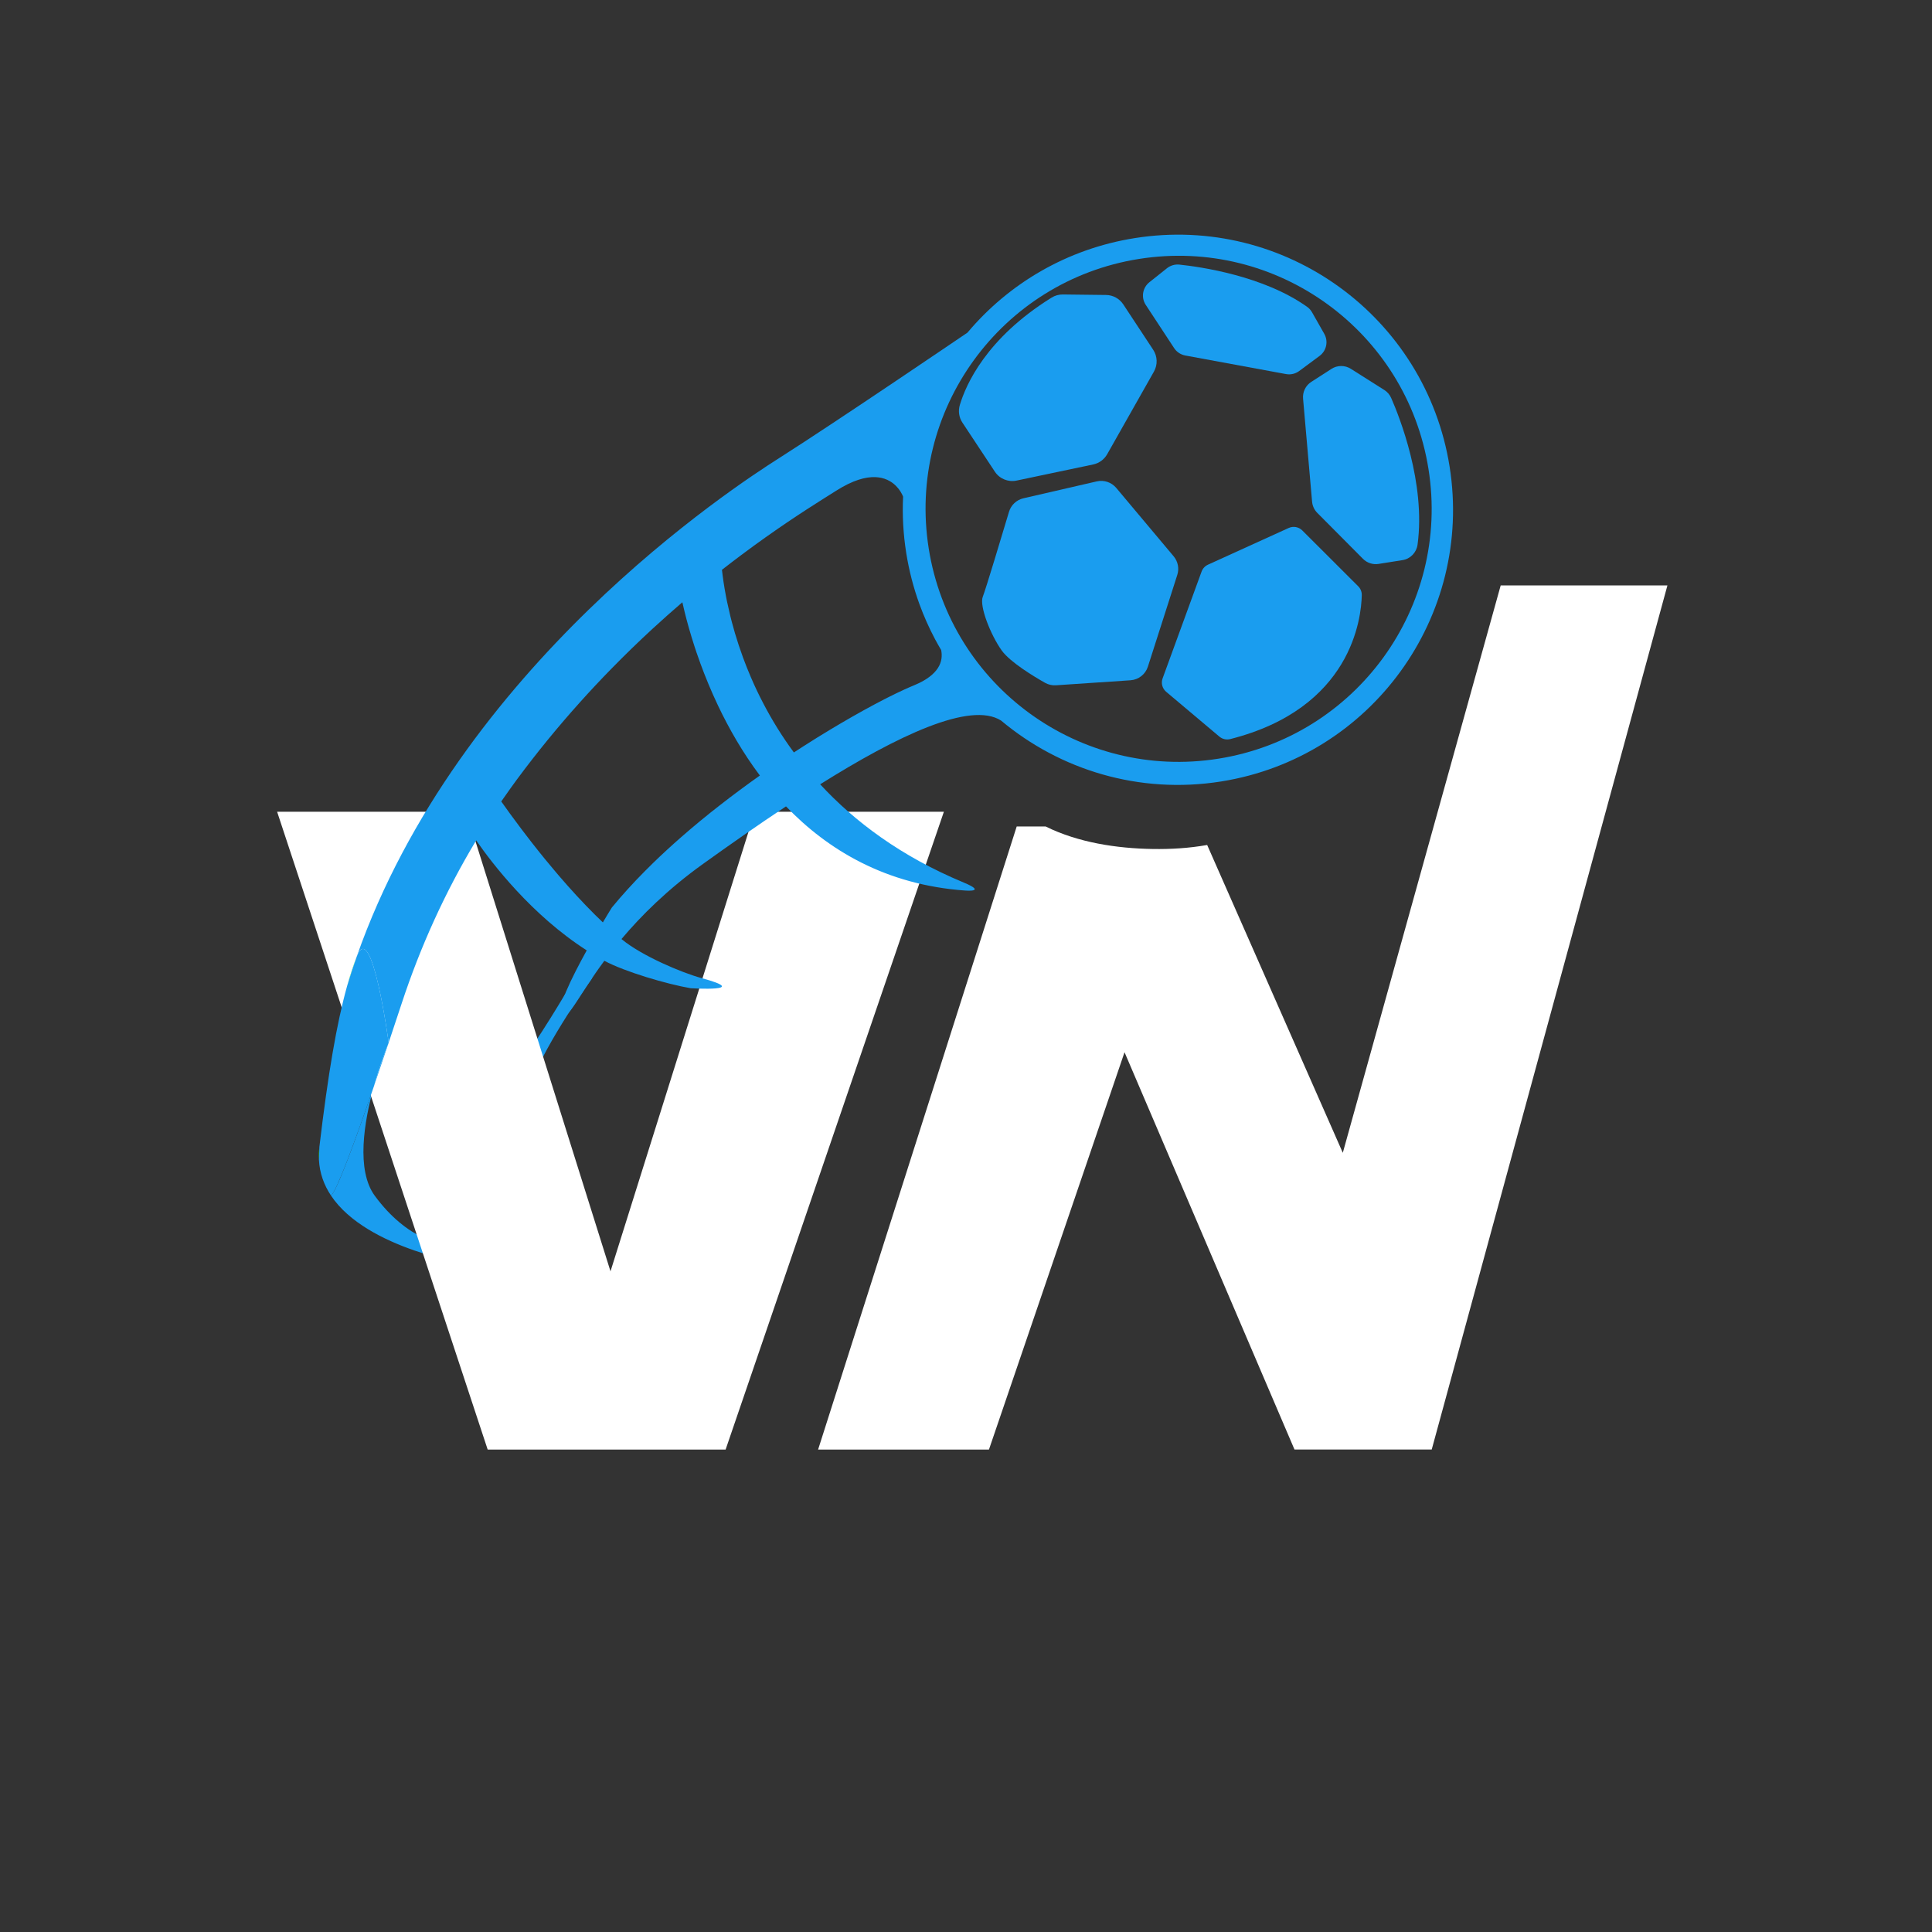
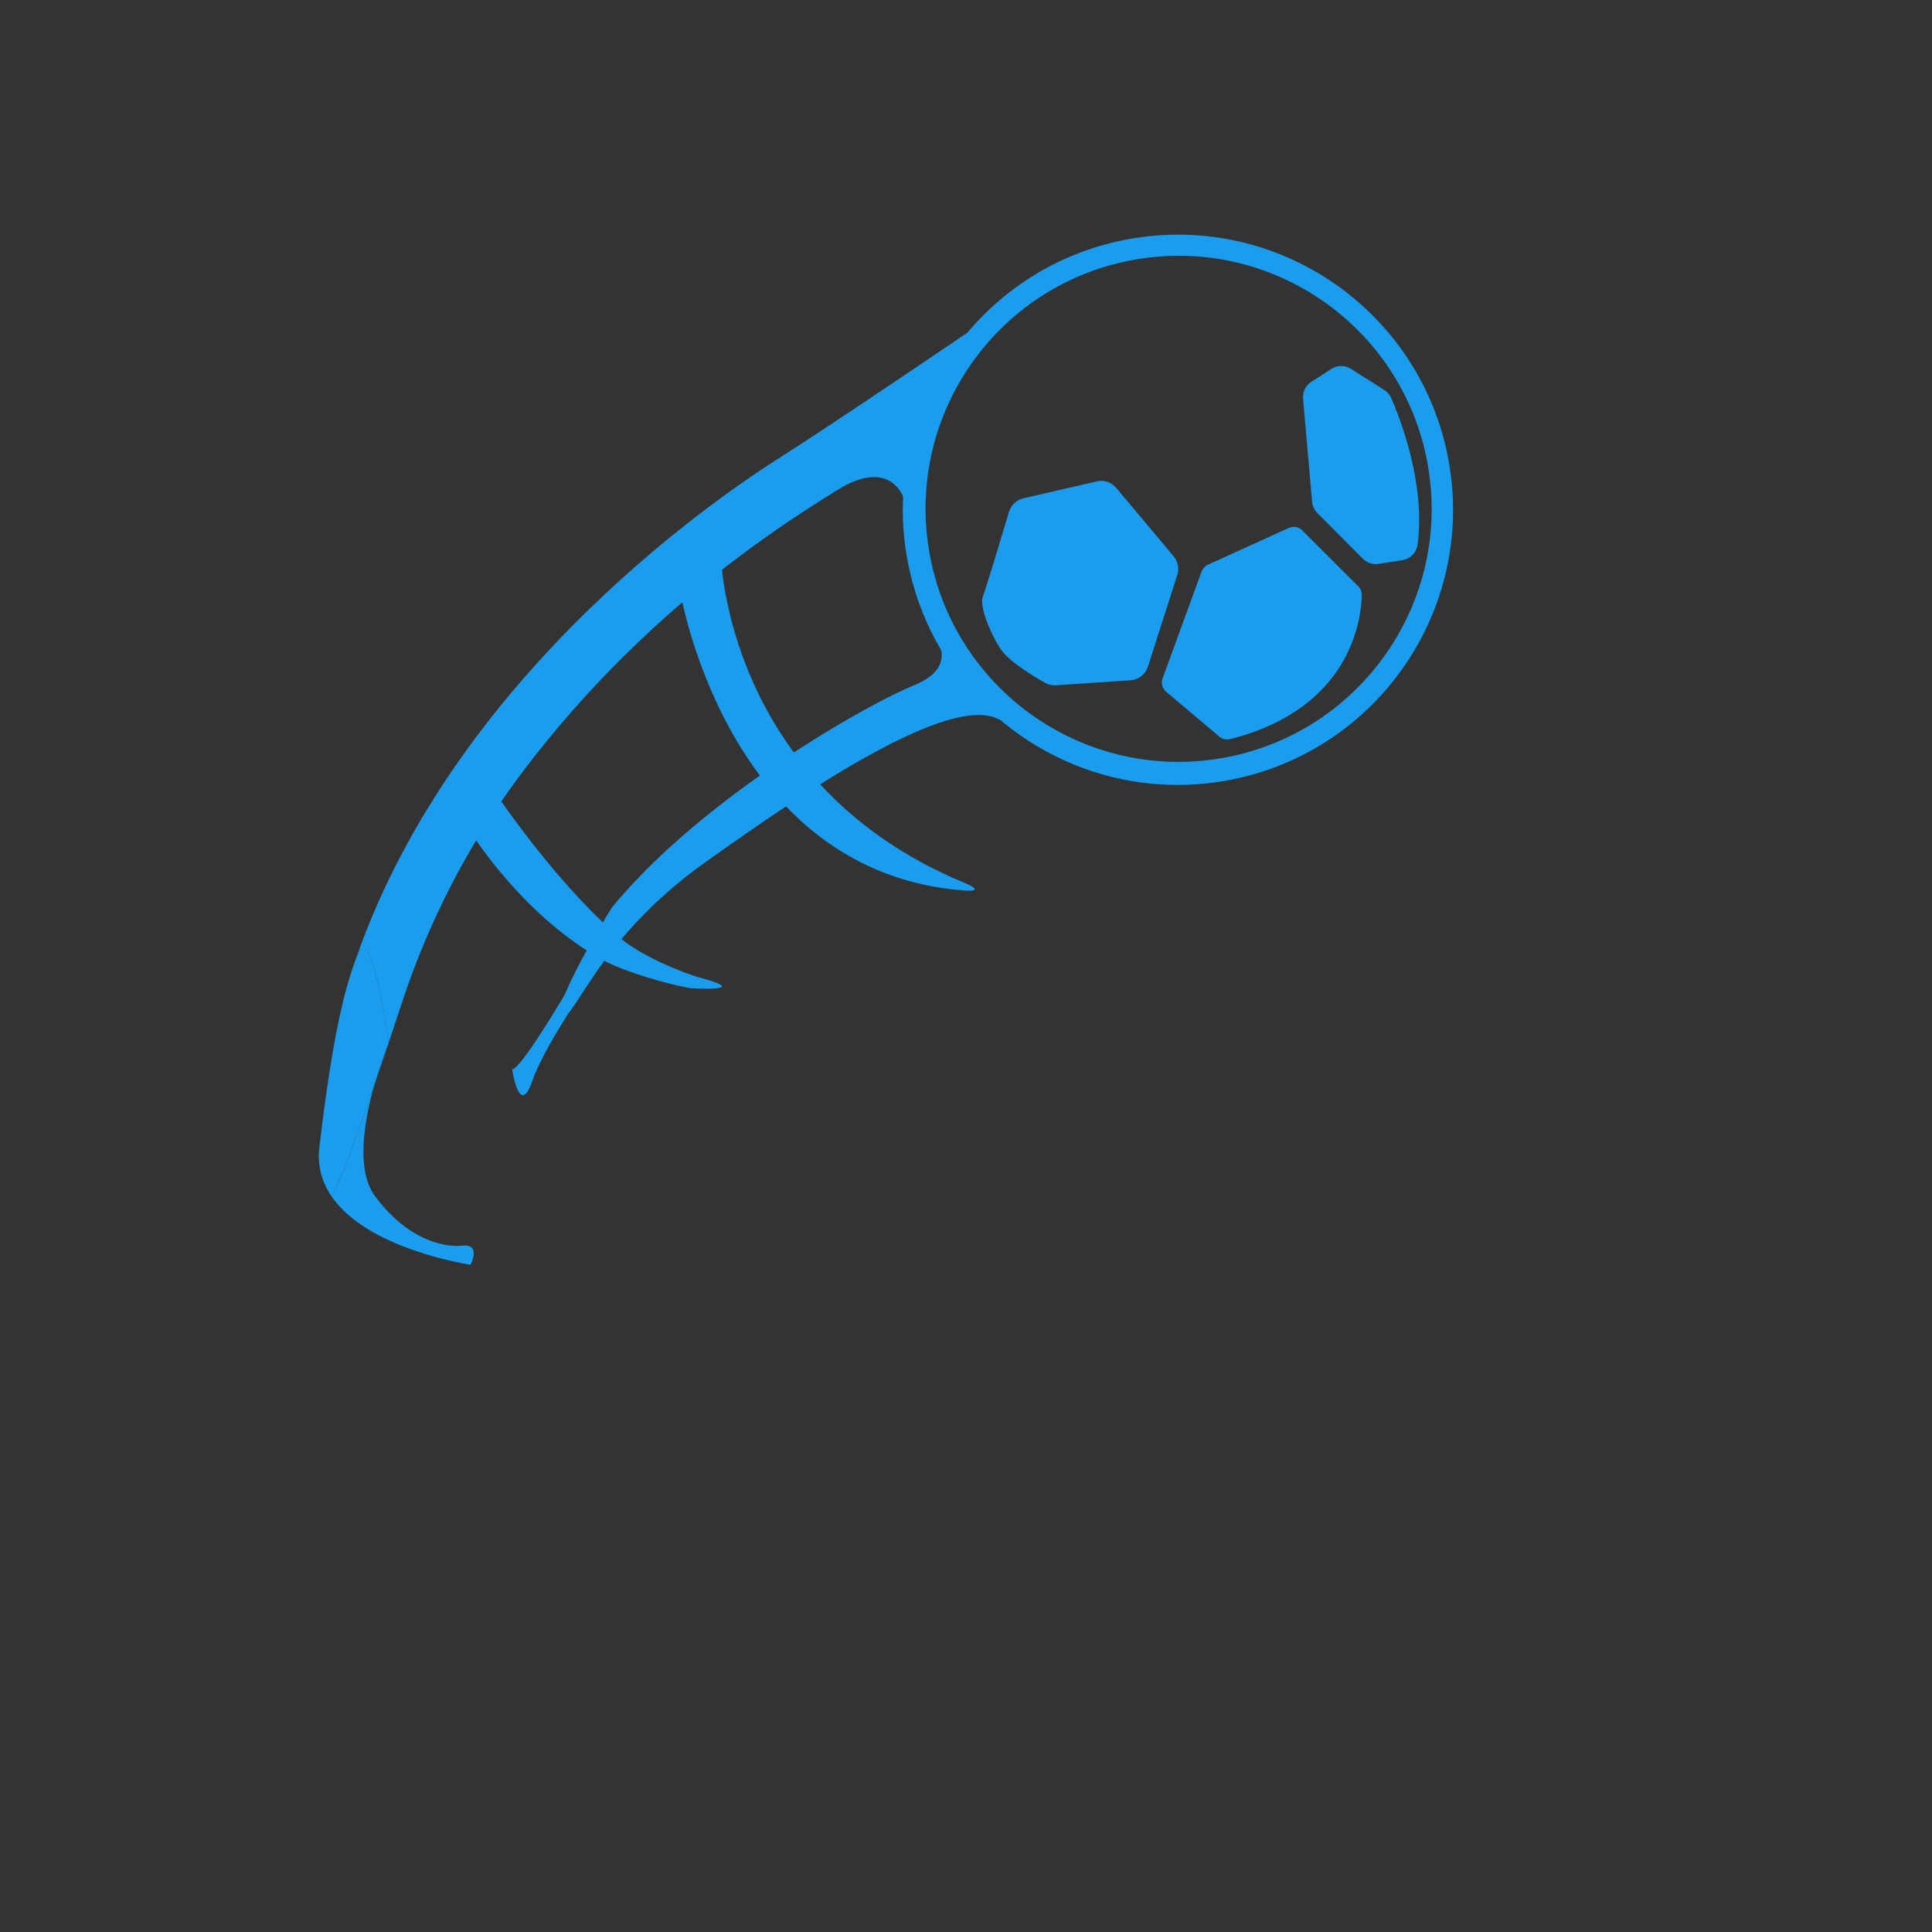
<svg xmlns="http://www.w3.org/2000/svg" viewBox="0 0 713.78 713.78">
  <rect x="0" y="0" width="713.78" height="713.78" fill="#333333" stroke="none" />
  <path d="m122.29 441.71c13.31 19.97 51.56 25.56 51.56 25.56s4.09-7.81-2.98-7.07-20.47-2.23-32.37-18.37c-6.99-9.48-4.01-27.35-.36-40.48-7.04 20.51-13.76 38.77-15.85 40.36z" fill="#1a9def" />
  <path d="m189.23 395.07s2.6 18.23 7.44 4.28 22.13-38.02 22.13-38.02l-10.04 5.98s-16.37 27.76-19.53 27.76z" fill="#1a9def" />
-   <path d="m554.43 216.3-58.33 209.61-50.11-113.73c-6.64 1.18-13.47 1.59-20.17 1.48-13.23-.22-27.41-2.34-39.5-8.31h-10.7l-73.37 230.19h63.12l50.09-146.79 62.79 146.78h50.7l87.08-319.24h-61.6z" fill="#fff" />
-   <path d="m172.24 299.9 53.31 169.79 53.31-169.79h69.86l-80.64 235.64h-87.91l-77.79-235.64z" fill="#fff" />
-   <path d="m345.42 236.08c-2.2-4.15-4.13-8.48-5.76-12.97-1.09-3-2.04-6.07-2.85-9.21-.81-3.13-1.48-6.34-2-9.6-.14-.88-.27-1.76-.38-2.63-.24-1.75-.42-3.5-.56-5.24-.15-1.75-.24-3.48-.29-5.22-.05-1.73-.06-3.45-.02-5.17.02-.85.05-1.71.09-2.56 0 0-.5-1.43-1.78-3.02-.25-.32-.54-.64-.86-.96-.16-.16-.33-.32-.51-.48-.35-.31-.74-.62-1.17-.9-.21-.14-.43-.28-.67-.41-1.16-.66-2.56-1.17-4.24-1.36-.34-.04-.68-.07-1.04-.08-3.58-.13-8.3 1.12-14.44 5.02-1.36.86-3.01 1.89-4.93 3.1-7.02 4.44-17.59 11.26-30.2 20.71-2.3 1.72-4.66 3.52-7.08 5.41.28 2.55.74 5.9 1.5 9.86.11.56.22 1.14.34 1.73l1.28 5.63c.16.66.33 1.32.51 2 .36 1.36.75 2.76 1.17 4.19.85 2.86 1.83 5.86 2.97 8.97.86 2.33 1.8 4.73 2.85 7.16.69 1.63 1.44 3.28 2.22 4.94.79 1.66 1.62 3.34 2.51 5.02 3.09 5.92 6.79 11.97 11.22 17.98 1.19-.78 2.37-1.54 3.54-2.29 3.51-2.25 6.93-4.37 10.22-6.34 1.1-.66 2.18-1.31 3.25-1.93 6.04-3.56 11.54-6.58 16.27-9.01.56-.29 1.11-.57 1.65-.84 1.08-.54 2.1-1.05 3.08-1.52.97-.46 1.9-.91 2.77-1.3 1.3-.6 2.49-1.11 3.54-1.54 1.18-.49 2.24-.99 3.18-1.5.94-.52 1.77-1.05 2.5-1.6.36-.27.7-.54 1.01-.82 1.26-1.1 2.13-2.24 2.7-3.38.28-.57.49-1.13.64-1.7.14-.56.23-1.12.25-1.67.02-.27.02-.54.01-.81-.02-.54-.09-1.07-.19-1.58-.8-1.34-1.56-2.7-2.3-4.08z" fill="none" />
  <path d="m258.8 245.22c-.5-1.38-.98-2.73-1.43-4.05-.22-.66-.44-1.3-.65-1.94-.84-2.56-1.56-4.96-2.19-7.16-.16-.56-.31-1.09-.45-1.62-.18-.64-.34-1.24-.5-1.84-.23-.89-.45-1.74-.64-2.53-.33-1.33-.61-2.52-.84-3.57-3.63 3.12-7.35 6.41-11.11 9.88-2.51 2.32-5.05 4.71-7.6 7.19s-5.12 5.04-7.7 7.68c-3.87 3.96-7.76 8.1-11.64 12.44-7.78 8.67-15.54 18.1-23.1 28.32-.77 1.04-1.53 2.1-2.29 3.15-1.17 1.63-2.33 3.27-3.47 4.93 1.82 2.58 4.36 6.11 7.45 10.2 1.18 1.56 2.44 3.2 3.77 4.91.91 1.16 1.85 2.35 2.82 3.57.65.81 1.32 1.63 1.99 2.46 1.14 1.4 2.32 2.81 3.53 4.24.58.69 1.16 1.38 1.75 2.07 4.14 4.82 8.59 9.7 13.19 14.28 1.01 1 2.02 1.98 3.04 2.95.49-.83.94-1.59 1.35-2.26.4-.67.75-1.25 1.04-1.73.3-.47.53-.85.68-1.1.16-.26.24-.39.24-.39.93-1.13 1.88-2.26 2.85-3.38 1.94-2.24 3.96-4.46 6.04-6.66 2.09-2.19 4.24-4.36 6.44-6.51 3.31-3.21 6.75-6.37 10.26-9.44 4.69-4.11 9.52-8.08 14.41-11.88 2.44-1.91 4.89-3.77 7.35-5.59 2.45-1.82 4.91-3.59 7.35-5.32-6.35-8.46-11.43-17.35-15.46-25.83-2.56-5.4-4.7-10.62-6.48-15.47z" fill="none" />
  <path d="m420.77 95.67c-50.99 8.1-85.75 56-77.65 106.99 8.11 50.99 56.01 85.75 107 77.64 50.98-8.1 85.75-56.01 77.64-106.99-8.1-50.99-56.01-85.75-106.99-77.64z" fill="none" />
  <path d="m131.8 353.41c-1.26 3.29-2.45 6.91-3.58 10.94 1.12-3.69 2.31-7.34 3.58-10.94z" fill="#20fc00" />
  <path d="m118 423.72c-.2 1.65-.25 3.25-.17 4.78.04-1.61.1-3.21.17-4.81z" fill="#20fc00" />
  <g fill="#1a9def">
    <path d="m535.56 172.39c-8.82-55.44-60.9-93.23-116.33-84.42-25.12 3.99-46.61 16.86-61.79 34.91 0 0-.01 0-.01.01-.74.5-48.31 32.84-69.49 46.3-17.1 10.86-118.51 77.01-156.15 184.21 5.59-14.54 11.8 31.85 11.8 31.85s-2.89 6.88-5.46 16.1c3.52-10.24 7.12-21.04 10.26-30.59 6.93-21.08 16.13-41.32 27.54-60.28 5.82 8.42 20.4 27.54 40.84 40.64-5.72 10.34-11.56 22.23-9.19 23.95 2.42 1.76 6.02-7.03 15.7-20.11 7.5 4.05 23.21 8.66 31.94 10.15 0 0 23.09 1.41 3.84-3.79-6.93-1.87-21.99-8.15-29.45-14.39 7.25-8.61 16.97-18.32 30.19-27.8 9.65-6.92 20.08-14.24 30.59-21.21 15.56 16.2 36.96 28.99 66.14 31.09 0 0 8.37.73-.47-2.95-23.13-9.62-40.31-22.51-53.05-36.3 28.49-17.86 55.49-30.81 66.85-23.54 21.77 18.24 51.02 27.3 81.27 22.5 55.44-8.82 93.24-60.9 84.43-116.33zm-262.17 119.45c-2.46 1.82-4.91 3.68-7.35 5.59-4.89 3.8-9.72 7.77-14.41 11.88-3.51 3.07-6.95 6.23-10.26 9.44-2.2 2.15-4.35 4.32-6.44 6.51-2.08 2.2-4.1 4.42-6.04 6.66-.97 1.12-1.92 2.25-2.85 3.38 0 0-.08.13-.24.39-.15.25-.38.63-.68 1.1-.29.48-.64 1.06-1.04 1.73-.41.67-.86 1.43-1.35 2.26-1.02-.97-2.03-1.95-3.04-2.95-4.6-4.58-9.05-9.46-13.19-14.28-.59-.69-1.17-1.38-1.75-2.07-1.21-1.43-2.39-2.84-3.53-4.24-.67-.83-1.34-1.65-1.99-2.46-.97-1.22-1.91-2.41-2.82-3.57-1.33-1.71-2.59-3.35-3.77-4.91-3.09-4.09-5.63-7.62-7.45-10.2 1.14-1.66 2.3-3.3 3.47-4.93.76-1.05 1.52-2.11 2.29-3.15 7.56-10.22 15.32-19.65 23.1-28.32 3.88-4.34 7.77-8.48 11.64-12.44 2.58-2.64 5.15-5.2 7.7-7.68s5.09-4.87 7.6-7.19c3.76-3.47 7.48-6.76 11.11-9.88.23 1.05.51 2.24.84 3.57.19.79.41 1.64.64 2.53.16.6.32 1.2.5 1.84.14.53.29 1.06.45 1.62.63 2.2 1.35 4.6 2.19 7.16.21.64.43 1.28.65 1.94.45 1.32.93 2.67 1.43 4.05 1.78 4.85 3.92 10.07 6.48 15.47 4.03 8.48 9.11 17.37 15.46 25.83-2.44 1.73-4.9 3.5-7.35 5.32zm74.51-49.29c-.02.55-.11 1.11-.25 1.67-.15.57-.36 1.13-.64 1.7-.57 1.14-1.44 2.28-2.7 3.38-.31.28-.65.55-1.01.82-.73.55-1.56 1.08-2.5 1.6-.94.51-2 1.01-3.18 1.5-1.05.43-2.24.94-3.54 1.54-.87.39-1.8.84-2.77 1.3-.98.47-2 .98-3.08 1.52-.54.27-1.09.55-1.65.84-4.73 2.43-10.23 5.45-16.27 9.01-1.07.62-2.15 1.27-3.25 1.93-3.29 1.97-6.71 4.09-10.22 6.34-1.17.75-2.35 1.51-3.54 2.29-4.43-6.01-8.13-12.06-11.22-17.98-.89-1.68-1.72-3.36-2.51-5.02-.78-1.66-1.53-3.31-2.22-4.94-1.05-2.43-1.99-4.83-2.85-7.16-1.14-3.11-2.12-6.11-2.97-8.97-.42-1.43-.81-2.83-1.17-4.19-.18-.68-.35-1.34-.51-2l-1.28-5.63c-.12-.59-.23-1.17-.34-1.73-.76-3.96-1.22-7.31-1.5-9.86 2.42-1.89 4.78-3.69 7.08-5.41 12.61-9.45 23.18-16.27 30.2-20.71 1.92-1.21 3.57-2.24 4.93-3.1 6.14-3.9 10.86-5.15 14.44-5.02.36.01.7.04 1.04.08 1.68.19 3.08.7 4.24 1.36.24.13.46.27.67.41.43.28.82.59 1.17.9.18.16.35.32.51.48.32.32.61.64.86.96 1.28 1.59 1.78 3.02 1.78 3.02-.04.85-.07 1.71-.09 2.56-.04 1.72-.03 3.44.02 5.17.05 1.74.14 3.47.29 5.22.14 1.74.32 3.49.56 5.24.11.87.24 1.75.38 2.63.52 3.26 1.19 6.47 2 9.6.81 3.14 1.76 6.21 2.85 9.21 1.63 4.49 3.56 8.82 5.76 12.97.74 1.38 1.5 2.74 2.3 4.08.1.51.17 1.04.19 1.58.01.27.01.54-.01.81zm102.22 37.75c-50.99 8.11-98.89-26.65-107-77.64-8.1-50.99 26.66-98.89 77.65-106.99 50.98-8.11 98.89 26.65 106.99 77.64 8.11 50.98-26.66 98.89-77.64 106.99z" />
    <path d="m131.8 353.4c-1.27 3.6-2.46 7.25-3.58 10.95-3.86 13.8-7.02 32.43-10.22 59.34-.07 1.6-.13 3.2-.17 4.81.26 4.98 1.9 9.36 4.46 13.21 2.09-1.59 8.81-19.86 15.85-40.36 2.56-9.22 5.46-16.1 5.46-16.1s-6.21-46.39-11.8-31.85z" />
-     <path d="m375.58 177.55 28.32-5.96c2.17-.46 4.04-1.83 5.14-3.76l17.28-30.54c1.43-2.53 1.32-5.64-.27-8.06l-11.05-16.77c-1.41-2.14-3.8-3.45-6.36-3.48l-15.95-.19c-1.48-.02-2.94.39-4.2 1.18-24.14 14.98-31.66 32.21-33.88 39.65-.66 2.21-.32 4.59.95 6.51l12 18.14c1.73 2.62 4.91 3.93 8.02 3.28z" />
-     <path d="m433.78 128.6c.94 1.44 2.43 2.42 4.12 2.74l37.21 6.86c1.71.32 3.48-.09 4.88-1.13l7.53-5.58c2.56-1.89 3.3-5.4 1.73-8.16l-4.52-7.96c-.44-.77-1.03-1.46-1.76-1.97-16.09-11.49-39.46-14.83-47.23-15.64-1.65-.17-3.29.3-4.59 1.33l-6.51 5.18c-2.54 2.02-3.13 5.65-1.34 8.37z" />
    <path d="m511.45 144.09-12.38-7.83c-2.19-1.39-4.99-1.38-7.17.03l-7.45 4.8c-2.08 1.34-3.25 3.72-3.03 6.19l3.33 38.07c.14 1.55.81 3.01 1.91 4.12l16.89 16.99c1.51 1.52 3.66 2.22 5.77 1.88l8.83-1.4c2.92-.46 5.17-2.8 5.57-5.73 3.07-22.74-6.7-47.24-9.73-54.14-.53-1.24-1.42-2.27-2.54-2.98z" />
    <path d="m481.13 195.97c-1.32-1.32-3.32-1.68-5.02-.91l-29.82 13.56c-1.09.5-1.94 1.41-2.36 2.54l-14.4 39.46c-.65 1.77-.12 3.75 1.32 4.97l19.65 16.55c1.11.93 2.6 1.27 4 .92 44.86-11.36 48.44-44.7 48.61-53.19.02-1.23-.45-2.41-1.32-3.27z" />
    <path d="m433.61 205.53-21.21-25.27c-1.76-2.09-4.54-3.02-7.2-2.41l-27.09 6.24c-2.55.59-4.58 2.49-5.33 4.99-2.61 8.72-8.62 28.71-9.68 31.36-1.37 3.39 2.89 14.15 6.97 19.86 3.14 4.38 12.05 9.72 16.01 11.96 1.24.7 2.65 1.02 4.06.92l27.52-1.85c2.97-.2 5.52-2.19 6.43-5.03l10.86-33.89c.77-2.36.26-4.96-1.34-6.88z" />
  </g>
</svg>